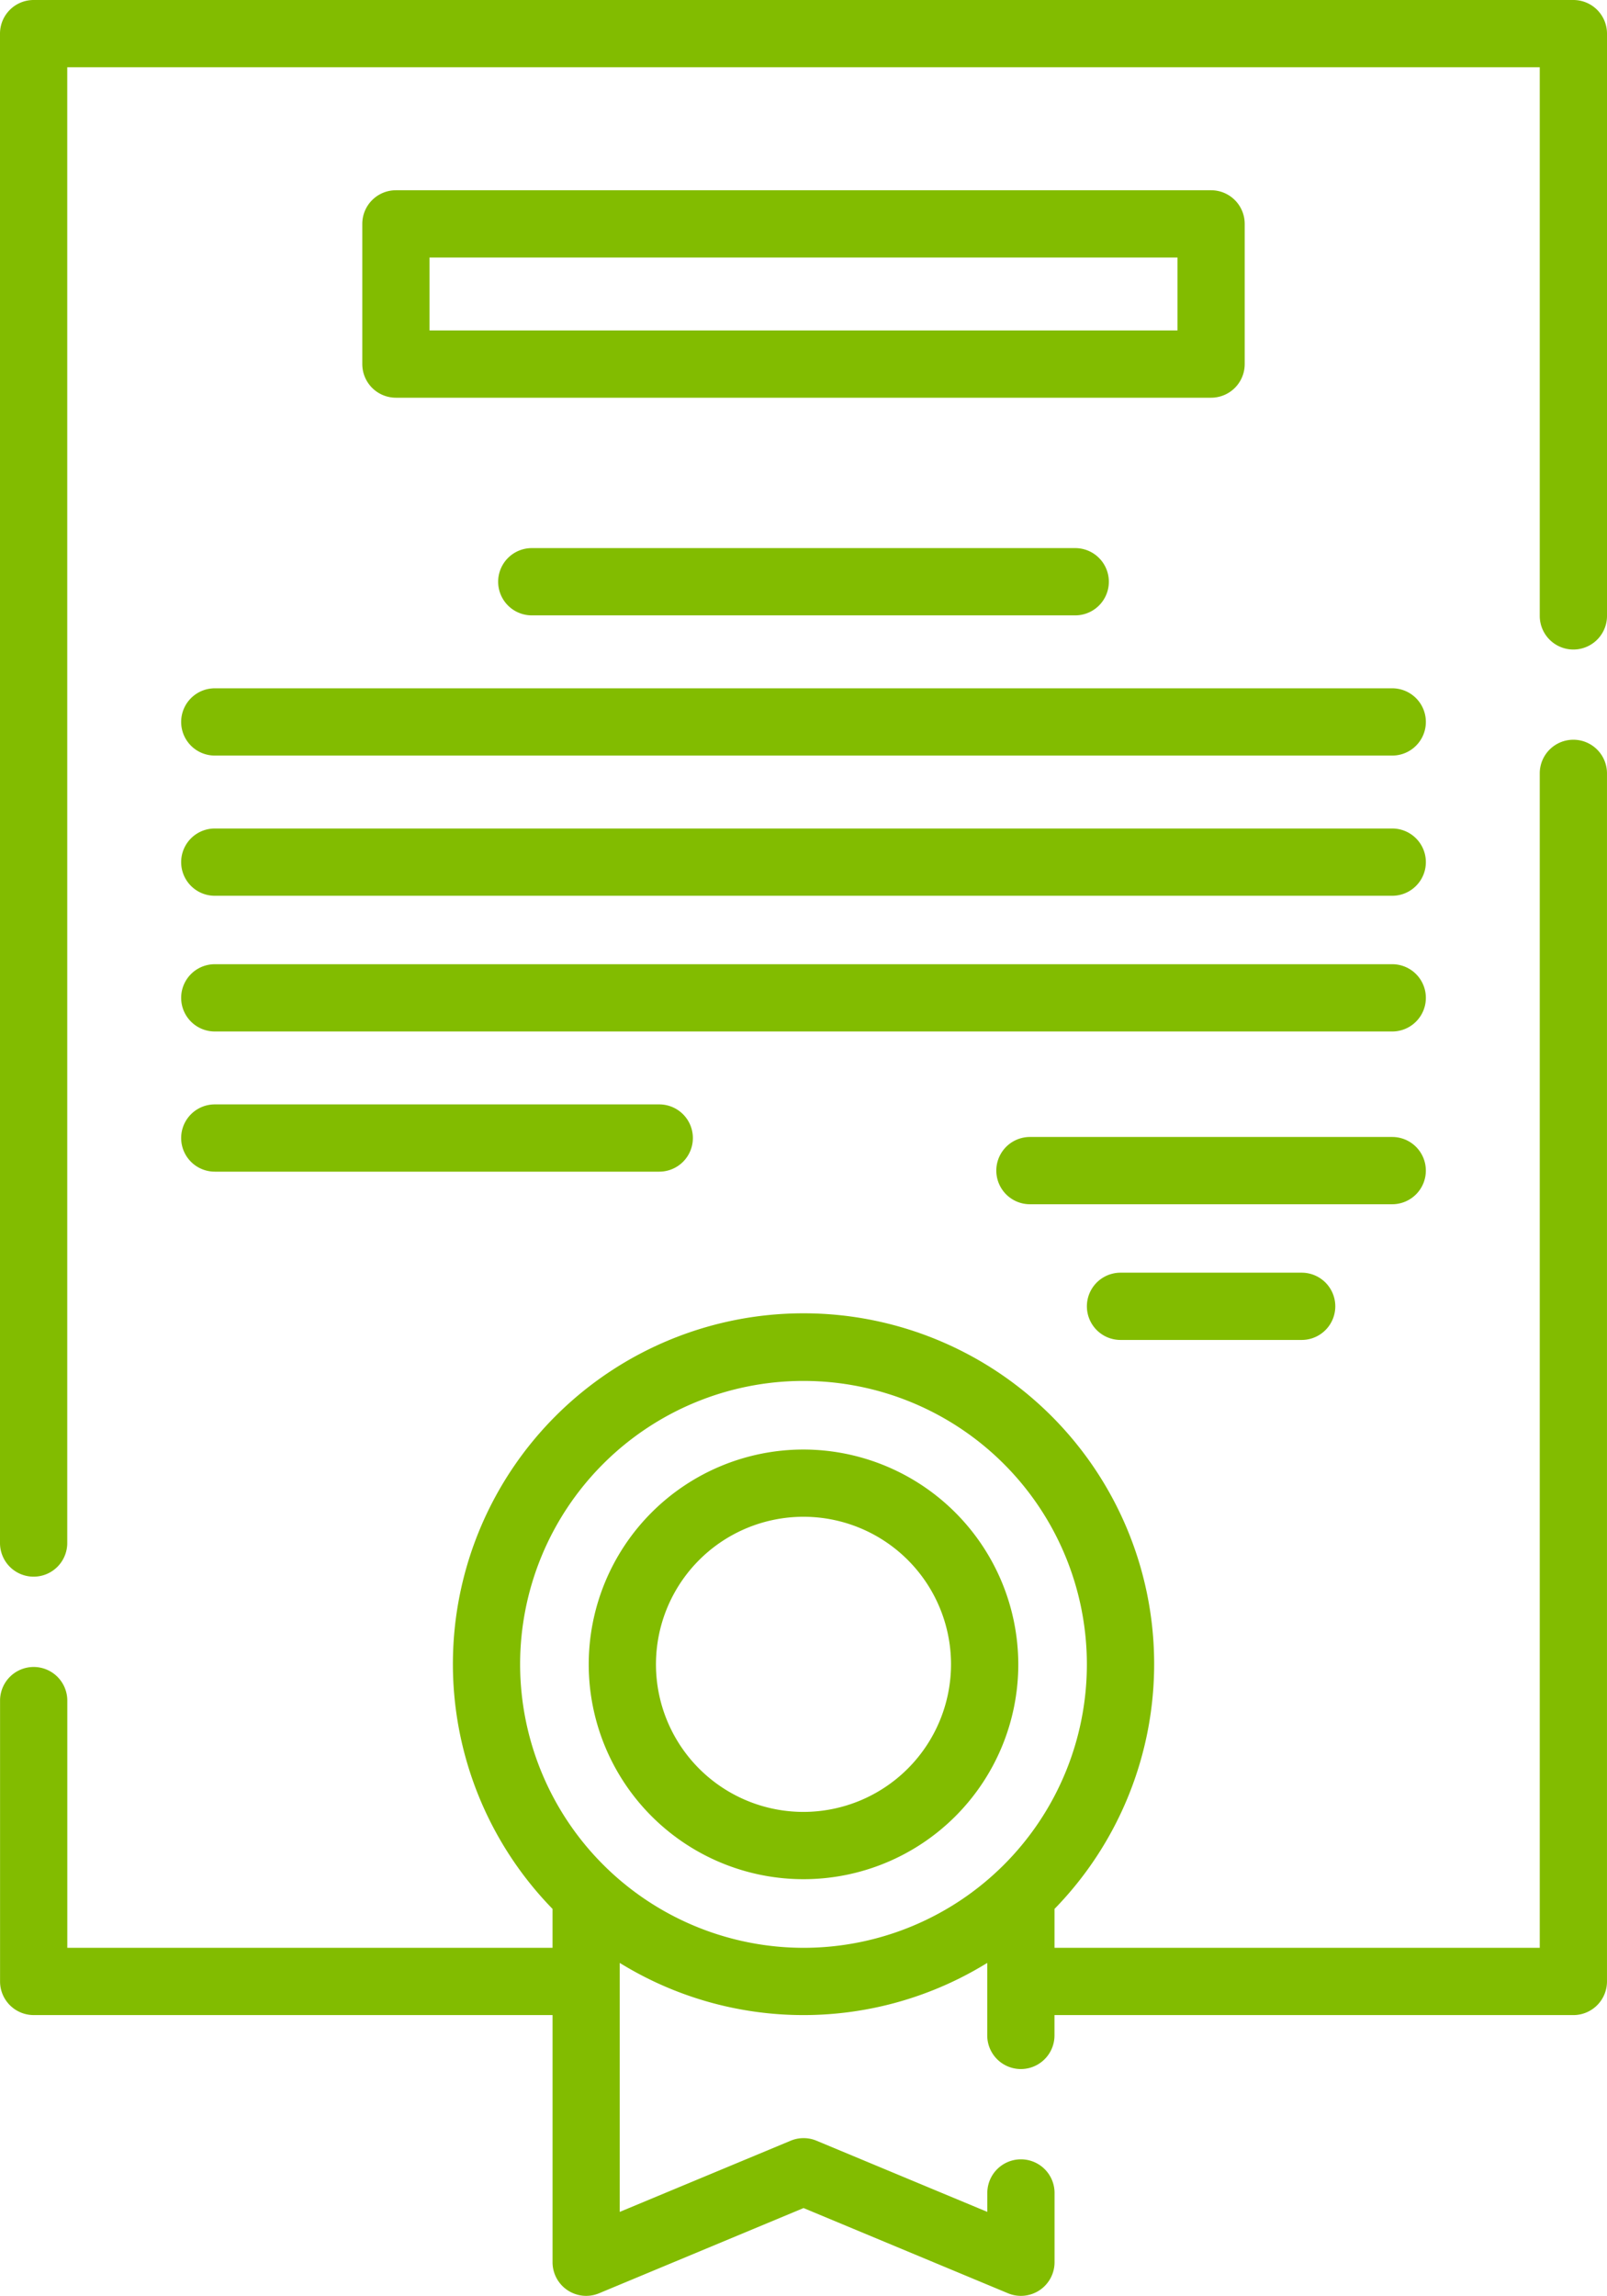
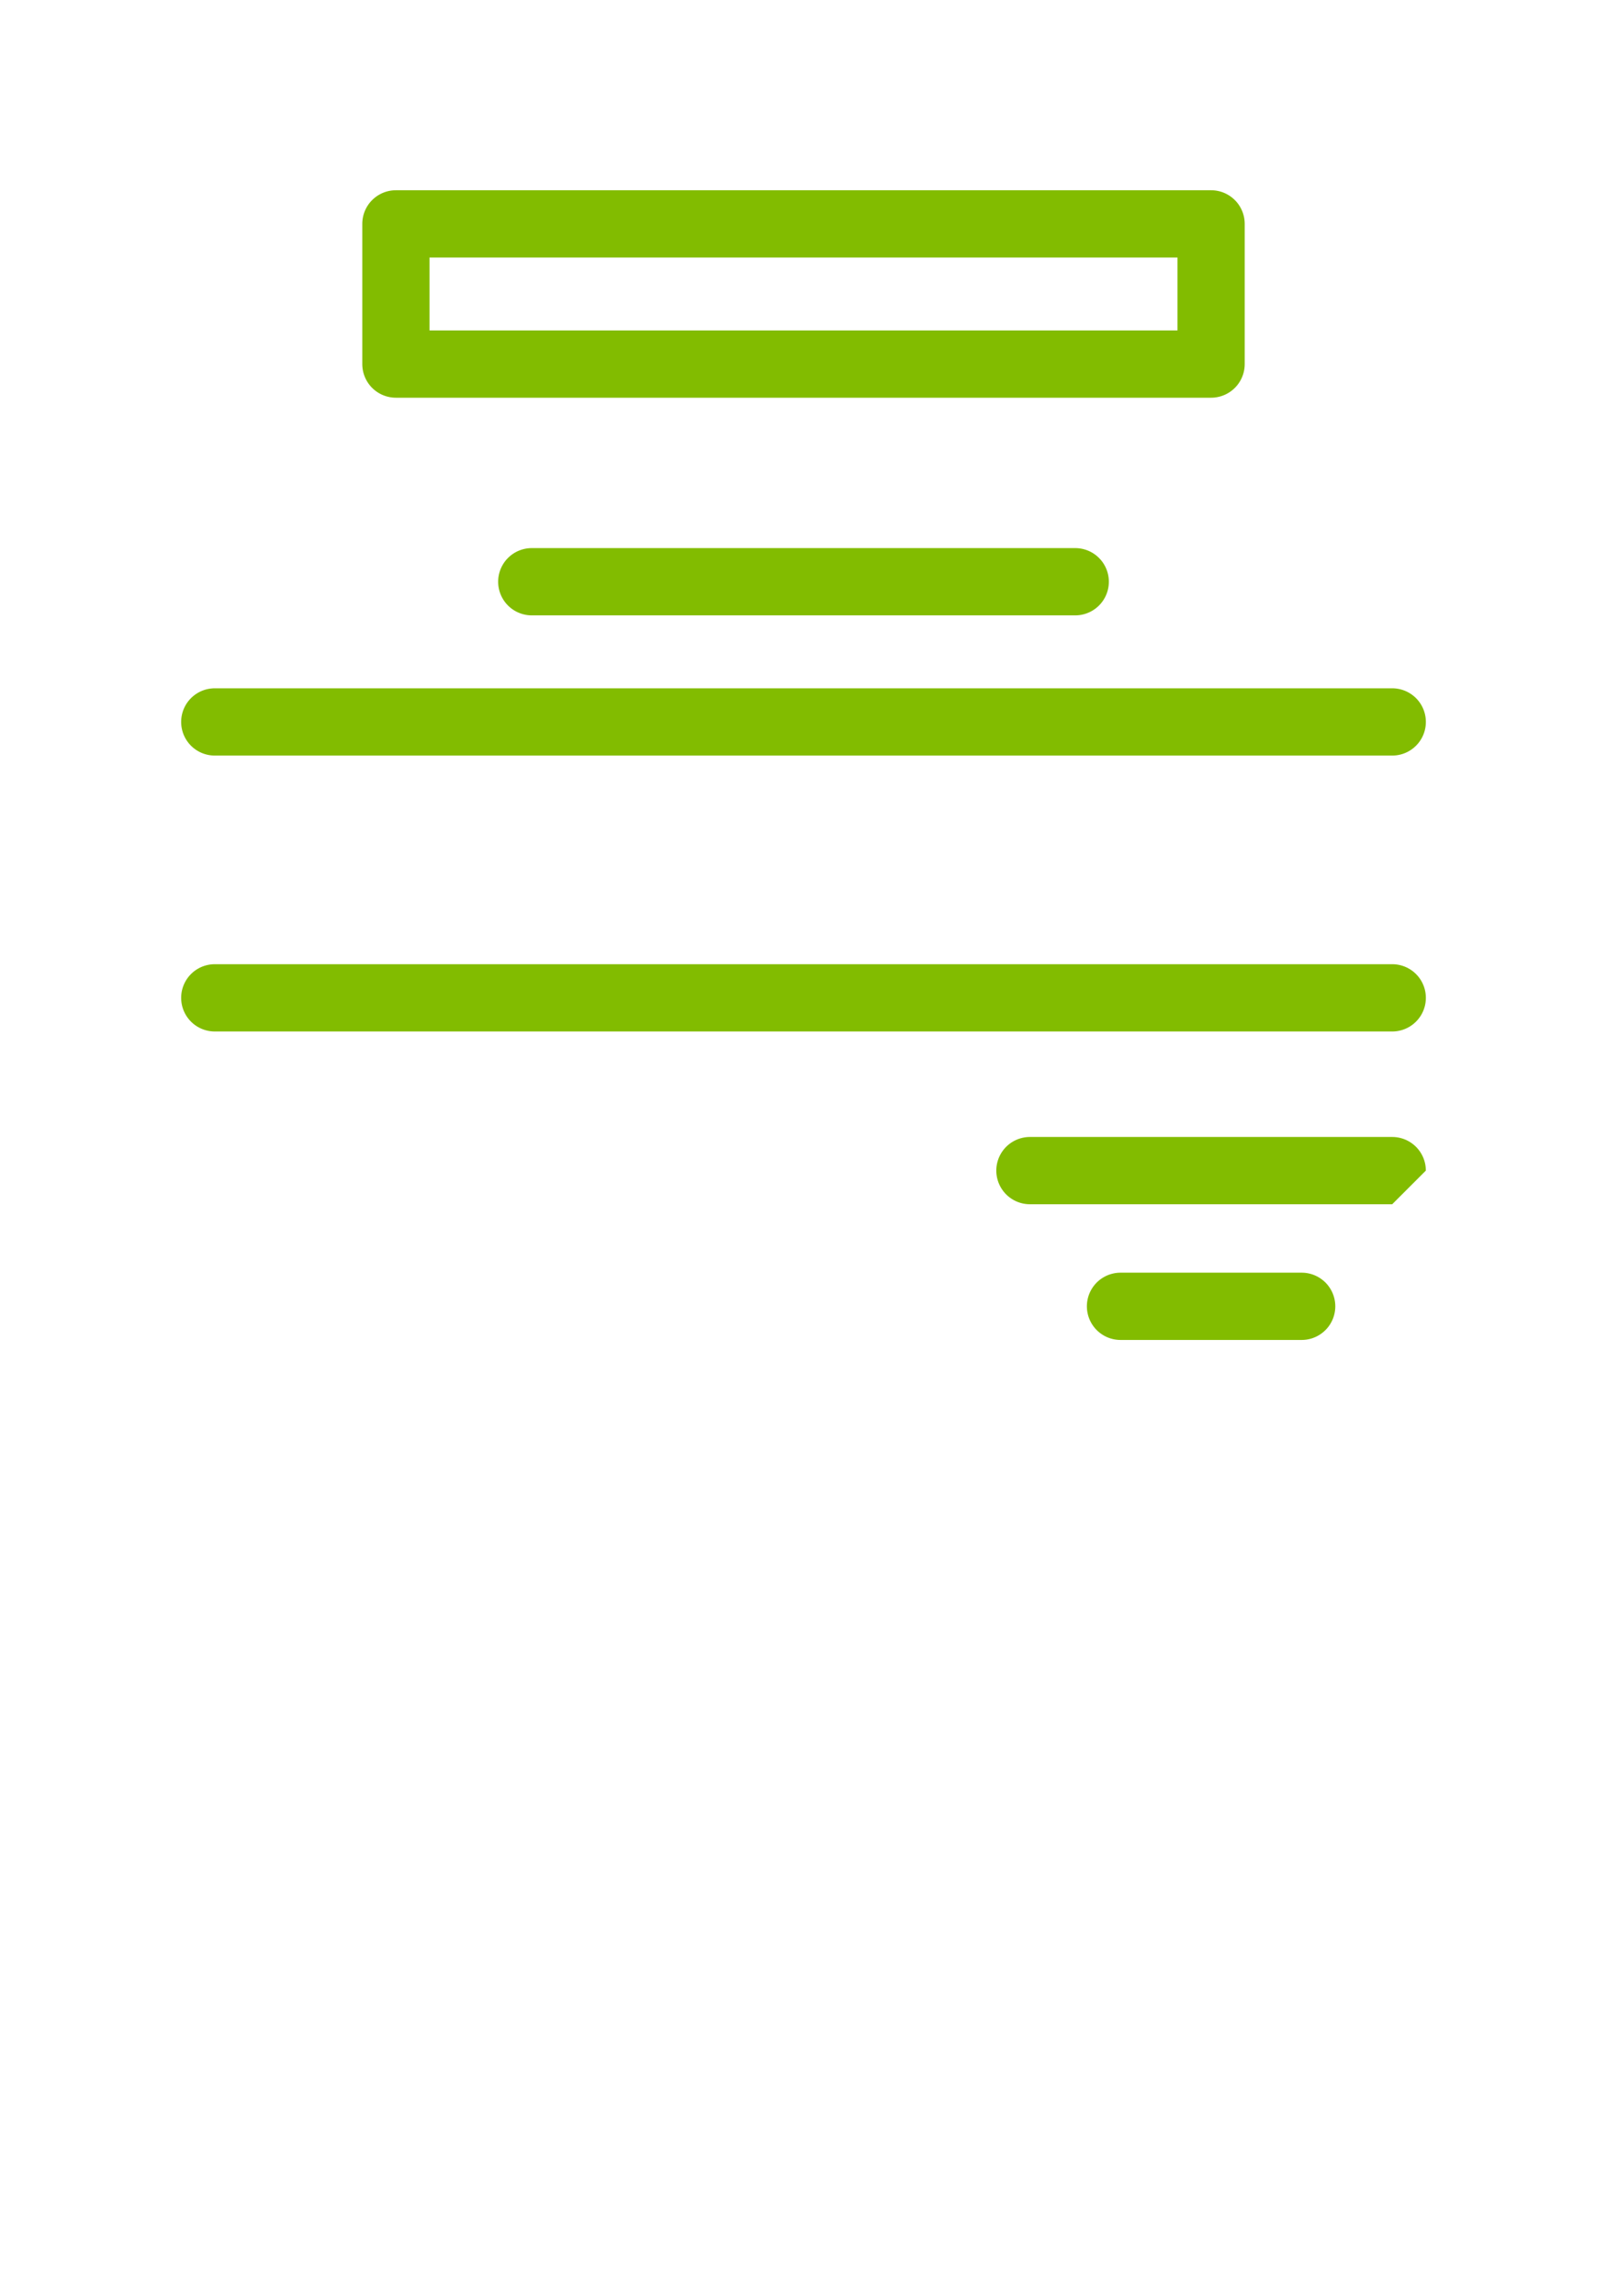
<svg xmlns="http://www.w3.org/2000/svg" width="93.393" height="133.398" viewBox="0 0 93.393 133.398">
  <g transform="translate(-76.773)">
    <g transform="translate(76.773)">
      <g transform="translate(0)">
-         <path d="M168.212,164.964a1.954,1.954,0,0,0-1.954,1.954v68.238h-28.2v-2.261a20.377,20.377,0,1,0-29.174,0v2.261h-28.2V220.793a1.954,1.954,0,0,0-3.908,0V237.11a1.954,1.954,0,0,0,1.954,1.954h30.155v14.364a1.954,1.954,0,0,0,2.706,1.8l11.881-4.951,11.882,4.951a1.954,1.954,0,0,0,2.706-1.8V249.4a1.954,1.954,0,0,0-3.908,0v1.1l-9.928-4.136a1.953,1.953,0,0,0-1.5,0L112.79,250.5V236.033a20.324,20.324,0,0,0,21.358,0v4.213a1.954,1.954,0,0,0,3.908,0v-1.181h30.155a1.954,1.954,0,0,0,1.954-1.954V166.918a1.954,1.954,0,0,0-1.954-1.954ZM107,218.687a16.469,16.469,0,1,1,16.469,16.47A16.488,16.488,0,0,1,107,218.687Z" transform="translate(-76.773 -121.984)" fill="#82bc00" />
-         <path d="M168.212,0H78.727a1.954,1.954,0,0,0-1.954,1.954v87.7a1.954,1.954,0,0,0,3.908,0V3.908h85.577V35.785a1.954,1.954,0,0,0,3.908,0V1.954A1.954,1.954,0,0,0,168.212,0Z" transform="translate(-76.773)" fill="#82bc00" />
        <path d="M117.18,155.448a1.954,1.954,0,0,0,1.954,1.954h68.43a1.954,1.954,0,0,0,0-3.908h-68.43A1.954,1.954,0,0,0,117.18,155.448Z" transform="translate(-106.652 -113.502)" fill="#82bc00" />
-         <path d="M119.134,188.666h68.43a1.954,1.954,0,0,0,0-3.908h-68.43a1.954,1.954,0,0,0,0,3.908Z" transform="translate(-106.652 -136.62)" fill="#82bc00" />
        <path d="M208.868,52.527V44.381a1.954,1.954,0,0,0-1.954-1.954H159.539a1.954,1.954,0,0,0-1.954,1.954v8.146a1.954,1.954,0,0,0,1.954,1.954h47.375A1.954,1.954,0,0,0,208.868,52.527Zm-3.908-1.954H161.493V46.335H204.96Z" transform="translate(-136.53 -31.373)" fill="#82bc00" />
        <path d="M119.134,218.93h68.43a1.954,1.954,0,0,0,0-3.908h-68.43a1.954,1.954,0,0,0,0,3.908Z" transform="translate(-106.652 -158.999)" fill="#82bc00" />
-         <path d="M119.134,250.194h25.831a1.954,1.954,0,1,0,0-3.908H119.134a1.954,1.954,0,1,0,0,3.908Z" transform="translate(-106.652 -182.118)" fill="#82bc00" />
-         <path d="M323.972,255.505a1.954,1.954,0,0,0-1.954-1.954H300.963a1.954,1.954,0,0,0,0,3.908h21.055A1.954,1.954,0,0,0,323.972,255.505Z" transform="translate(-241.107 -187.49)" fill="#82bc00" />
+         <path d="M323.972,255.505a1.954,1.954,0,0,0-1.954-1.954H300.963a1.954,1.954,0,0,0,0,3.908h21.055Z" transform="translate(-241.107 -187.49)" fill="#82bc00" />
        <path d="M321.165,283.815a1.954,1.954,0,0,0,0,3.908h10.528a1.954,1.954,0,0,0,0-3.908Z" transform="translate(-256.045 -209.869)" fill="#82bc00" />
        <path d="M189.845,122.229a1.954,1.954,0,0,0,0,3.908h31.583a1.954,1.954,0,1,0,0-3.908Z" transform="translate(-158.94 -90.383)" fill="#82bc00" />
-         <path d="M220.575,323.252a12.482,12.482,0,1,0,12.482,12.482A12.5,12.5,0,0,0,220.575,323.252Zm0,21.055a8.574,8.574,0,1,1,8.573-8.574A8.583,8.583,0,0,1,220.575,344.307Z" transform="translate(-173.878 -239.031)" fill="#82bc00" />
      </g>
    </g>
  </g>
</svg>